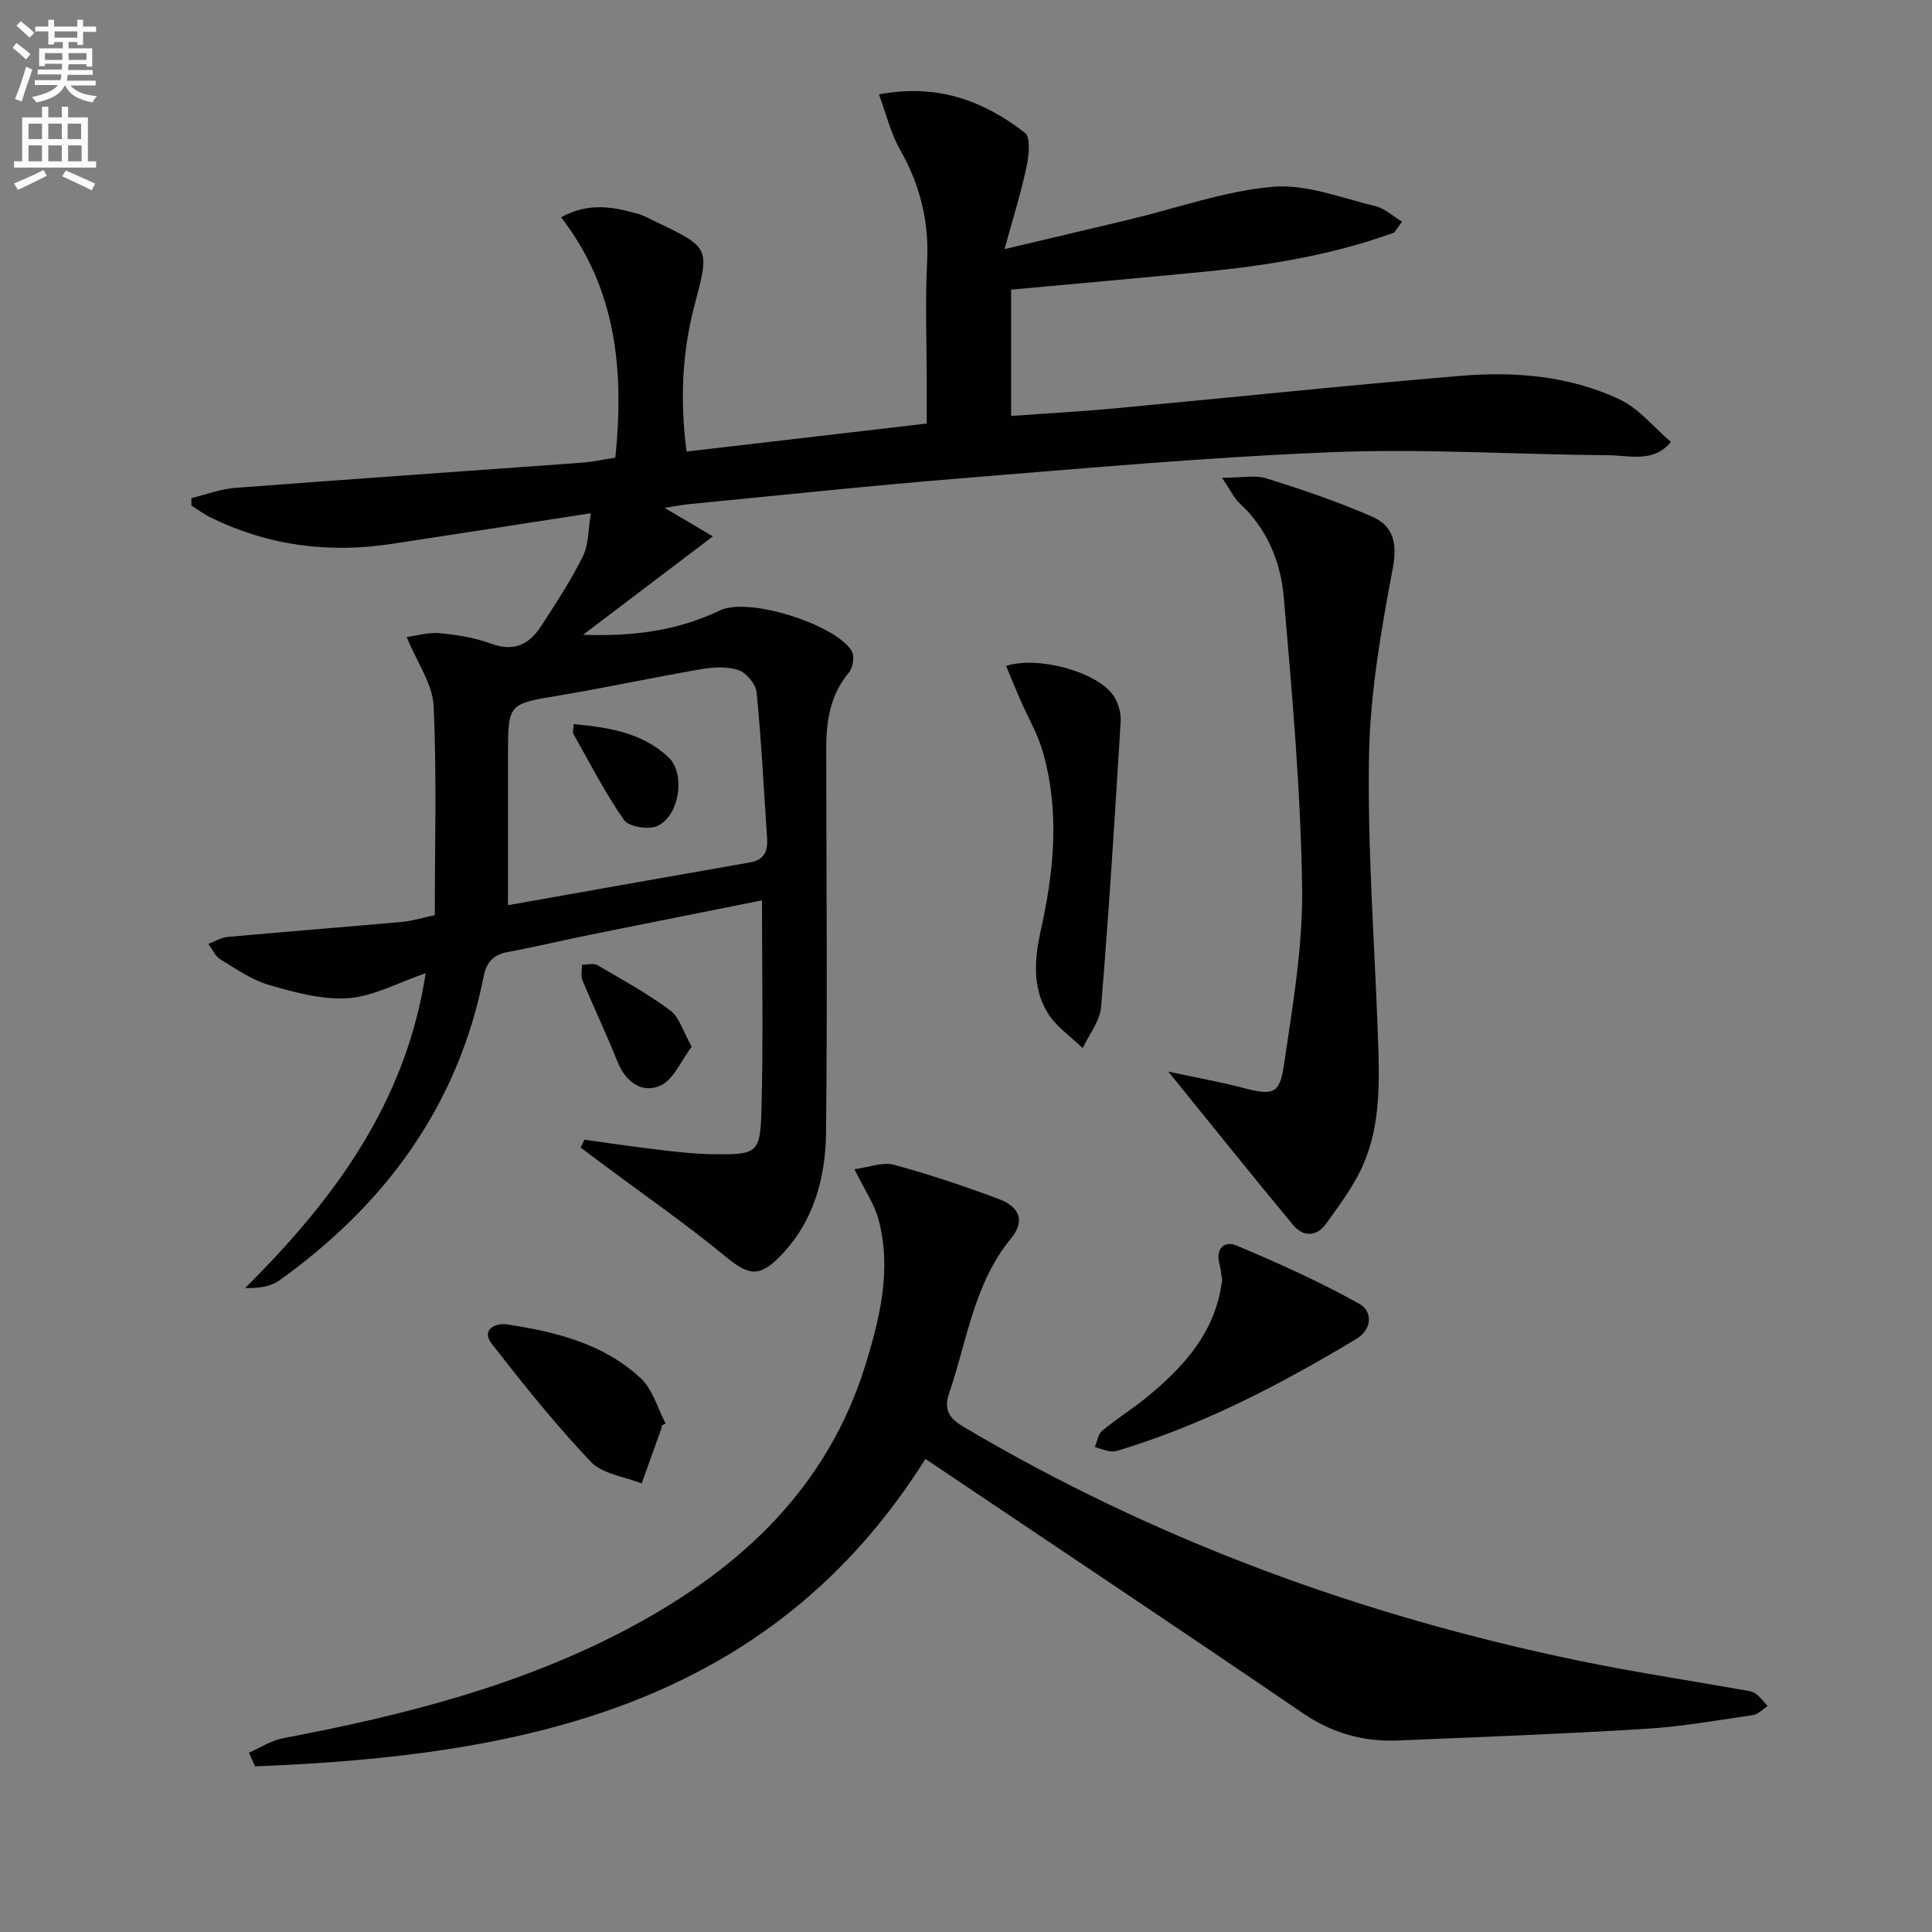
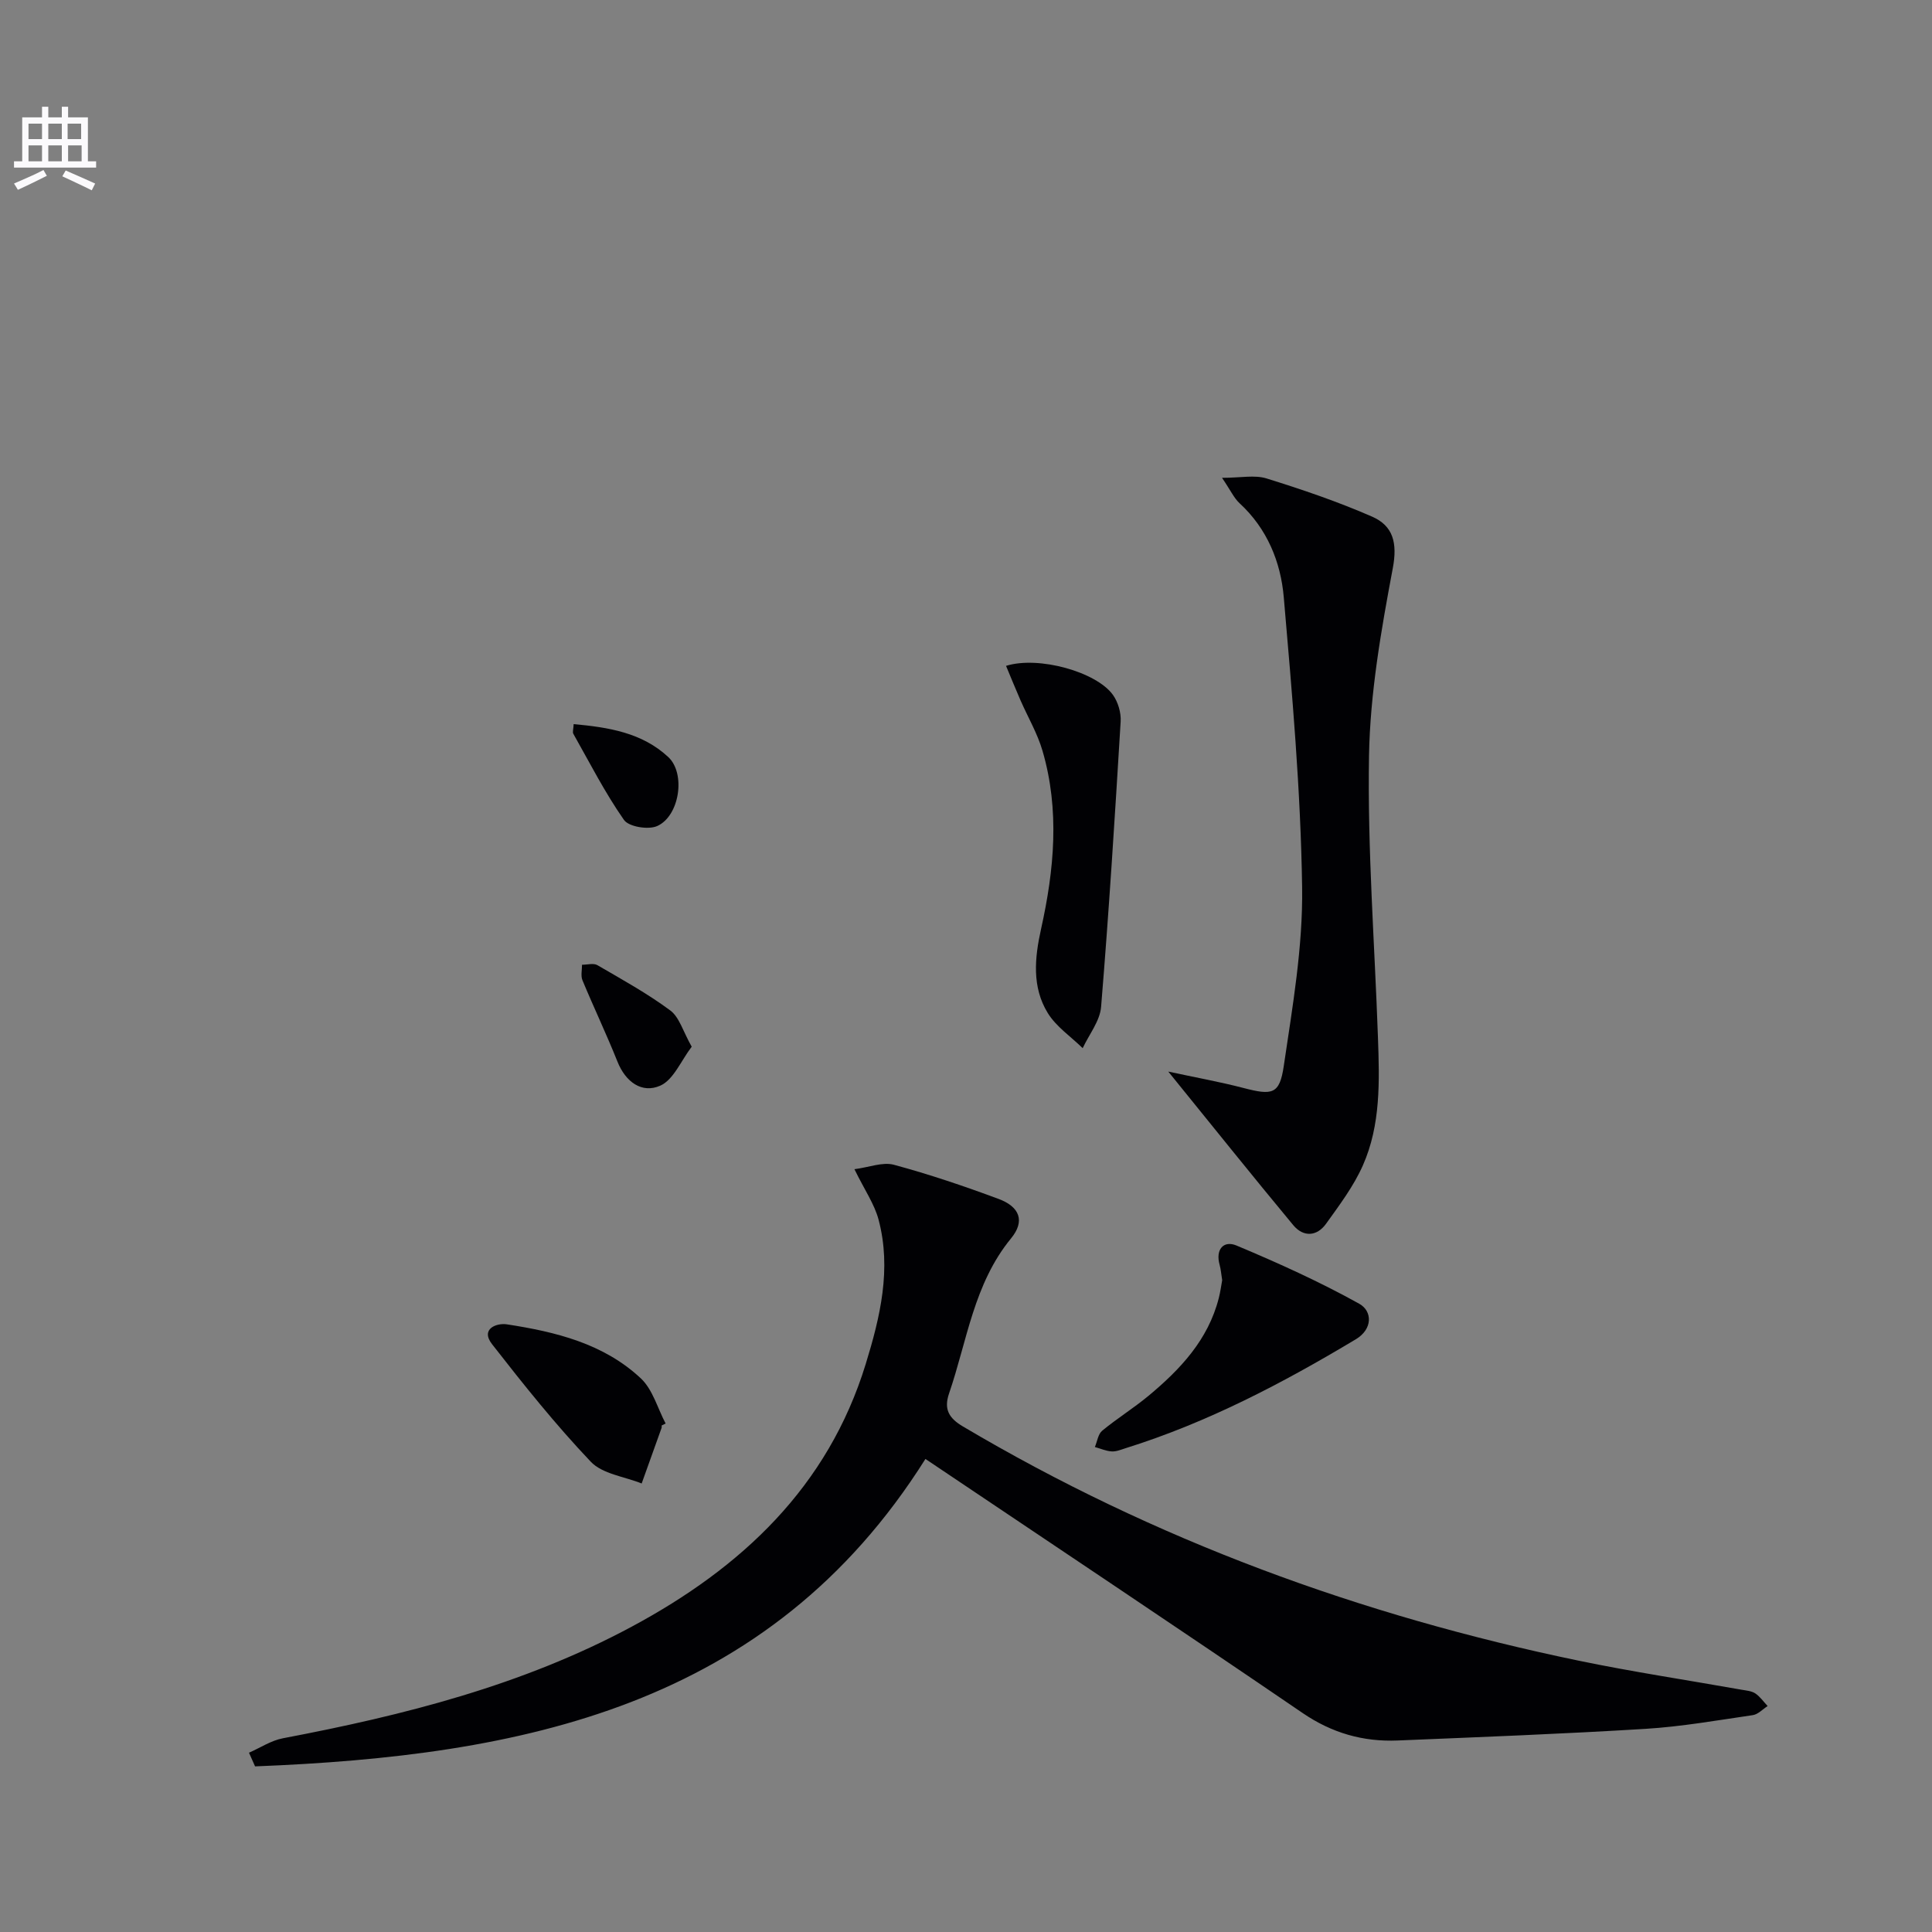
<svg xmlns="http://www.w3.org/2000/svg" enable-background="new 0 0 400 400" viewBox="0 0 400 400">
  <rect x="0" y="0" width="400" height="400" fill="#808080" stroke="none" />
-   <path d="m2.6 9.9.8-1c.9.7 1.9 1.4 2.9 2.3l-.9 1.1c-1.1-1-2-1.8-2.8-2.4zm.5 10.6c.9-2.1 1.6-4.3 2.3-6.7.4.2.8.4 1.3.6-.7 2.1-1.5 4.3-2.2 6.6zm.3-15.2.9-.9c1 .8 2 1.6 2.8 2.4l-1 1c-.9-.9-1.8-1.7-2.7-2.5zm12.6-1.2h1.2v1.4h2.7v1.1h-2.7v2.7h-1.2v-.6h-1.8v1.3h4.9v3.8h-1.2v-.5h-3.7c0 .4-.1.9-.1 1.2h5.1v1h-5.2c0 .5-.1.9-.2 1.2h6v1h-5.2c1.1 1.3 2.9 2 5.5 2.2-.4.4-.7.8-.9 1.3-2.9-.5-4.8-1.6-5.7-3.5h-.1c-.8 1.7-2.7 2.9-5.9 3.5-.2-.4-.6-.8-.9-1.1 2.8-.6 4.6-1.4 5.4-2.5h-4.8v-1h5.3c.1-.3.2-.7.2-1.2h-4.9v-1h5c0-.4 0-.8.1-1.2h-3.6v.5h-1.2v-3.7h4.9v-1.3h-1.8v.5h-1.2v-2.7h-2.7v-1h2.7v-1.4h1.2v1.4h4.8zm-6.7 8.3h3.6c0-.4 0-.9 0-1.4h-3.6zm1.9-4.6h4.8v-1.3h-4.7v1.3zm6.7 3.2h-3.7v1.4h3.7z" fill="#fbfafc" />
  <path d="m8.7 22.1h1.3v2.2h2.8v-2.2h1.3v2.2h4.1v9.1h1.7v1.3h-17v-1.3h1.7v-9.1h4.1zm.3 13.1.7 1.2c-1.8.9-3.8 1.9-6 2.9-.2-.4-.5-.8-.8-1.3 2.3-1 4.4-1.9 6.1-2.8zm-3.1-6.4h2.8v-3.2h-2.8zm0 4.6h2.8v-3.3h-2.8zm4.1-4.6h2.8v-3.2h-2.8zm0 4.6h2.8v-3.3h-2.8zm3.6 1.9c2.1.9 4.1 1.8 6.1 2.7l-.7 1.4c-2.2-1.1-4.2-2-6.1-2.9zm3.2-9.7h-2.8v3.2h2.8zm-2.7 7.8h2.8v-3.3h-2.8z" fill="#fbfafc" />
  <g fill="#010104">
-     <path d="m288.65 48.16c-12.69 4.59-25.9 6.79-39.3 8.1-13.21 1.29-26.44 2.46-40.01 3.71v26.14c7.19-.51 14.27-.89 21.33-1.55 23.99-2.23 47.95-4.77 71.95-6.76 11.16-.93 22.39.05 32.66 4.87 4.04 1.89 7.13 5.82 10.66 8.83-3.58 4.39-8.56 2.78-12.99 2.75-18.97-.14-37.97-1.39-56.9-.64-25.72 1.02-51.39 3.34-77.06 5.42-18.71 1.51-37.39 3.51-56.08 5.32-1.64.16-3.26.48-5.32.8 3.48 2.05 6.55 3.86 10.01 5.9-9.37 7.1-18.13 13.74-26.89 20.38 10.16.36 19.51-.8 28.38-5.06 5.94-2.85 24.09 2.99 27.27 8.46.6 1.04.25 3.39-.58 4.37-3.92 4.67-4.73 10.1-4.72 15.87.03 26.49.26 52.97-.04 79.46-.11 9.43-2.56 18.45-9.49 25.55-4.37 4.48-6.61 3.96-11.31.08-8.04-6.63-16.63-12.58-24.99-18.82-1.67-1.25-3.34-2.5-5.01-3.75.26-.54.52-1.08.78-1.62 5.11.7 10.22 1.46 15.35 2.07 3.62.43 7.27.86 10.91.92 9.59.14 10.15-.04 10.4-9.44.38-14.13.1-28.28.1-43.11-11.96 2.39-23.74 4.72-35.52 7.11-5.69 1.15-11.33 2.51-17.04 3.57-3.01.56-4.46 2.02-5.06 5.08-5.35 26.84-20.41 47.25-42.33 62.95-1.78 1.28-4.26 1.59-7.08 1.57 18.52-18.38 33.32-38.48 37.4-65.2-5.71 1.95-10.78 4.79-16.03 5.17-5.38.39-11.05-1.2-16.36-2.72-3.59-1.03-6.86-3.33-10.12-5.32-1.07-.65-1.67-2.1-2.48-3.19 1.31-.5 2.59-1.31 3.93-1.44 12.07-1.1 24.15-2.04 36.22-3.13 2.1-.19 4.16-.85 6.73-1.39 0-14.6.42-29.01-.25-43.38-.21-4.47-3.36-8.8-5.57-14.19 2.05-.27 4.48-1.03 6.82-.81 3.61.34 7.32.94 10.71 2.19 4.66 1.71 7.83.15 10.25-3.57 3.08-4.73 6.2-9.49 8.7-14.53 1.22-2.47 1.09-5.61 1.65-8.92-14.42 2.22-27.83 4.31-41.24 6.35-13.01 1.98-25.52.39-37.4-5.43-1.42-.7-2.71-1.66-4.06-2.51 0-.51 0-1.03 0-1.54 3.02-.73 6.01-1.89 9.08-2.12 23.86-1.82 47.73-3.46 71.59-5.2 2.31-.17 4.6-.67 7.1-1.05 1.82-17.86.32-34.88-11.24-49.78 5.83-3.18 10.83-2.11 15.8-.75 1.27.35 2.45 1.03 3.65 1.6 11.48 5.47 11.33 5.43 8.17 17.42-2.56 9.72-3.02 19.63-1.63 30.24 16.51-1.93 32.76-3.82 49.71-5.8 0-3.09 0-6.04 0-8.98 0-8.16-.33-16.35.09-24.49.43-8.45-1.5-16.04-5.66-23.35-1.9-3.34-2.8-7.24-4.31-11.33 12.19-2.3 21.74 1.38 30.23 7.96 1.23.96.8 4.77.31 7.09-1.11 5.26-2.74 10.41-4.54 16.99 9.74-2.31 17.88-4.22 26.02-6.17 9.85-2.36 19.59-5.88 29.56-6.74 6.89-.59 14.14 2.31 21.14 3.99 2 .48 3.72 2.12 5.57 3.23-.56.77-1.09 1.52-1.62 2.27zm-183.48 139.25c16.25-2.88 33.18-5.9 50.12-8.86 2.91-.51 3.7-2.31 3.53-4.93-.68-10.09-1.18-20.2-2.17-30.27-.17-1.7-2.11-4.05-3.74-4.6-2.36-.8-5.25-.63-7.8-.19-9.79 1.68-19.51 3.79-29.31 5.43-10.59 1.77-10.62 1.61-10.62 12.41-.01 10.41-.01 20.83-.01 31.01z" />
    <path d="m51.55 362.88c2.34-1.02 4.58-2.53 7.03-2.99 25.02-4.75 49.58-10.95 72.2-23.1 22.75-12.21 40.63-28.91 48.46-54.39 2.99-9.72 5.37-19.67 2.66-29.88-.86-3.24-2.91-6.17-5-10.45 3.03-.39 5.83-1.54 8.16-.92 7.34 1.98 14.57 4.43 21.7 7.08 4.38 1.63 5.5 4.6 2.57 8.16-7.73 9.42-9.09 21.19-12.83 32.09-1.13 3.28-.05 5.12 2.84 6.84 39.7 23.53 82.41 39.15 127.48 48.5 11.19 2.32 22.51 4.02 33.76 6.02.97.17 2.06.25 2.83.76.99.66 1.72 1.73 2.56 2.62-1.02.65-1.98 1.72-3.07 1.88-7.39 1.08-14.78 2.38-22.22 2.84-17.09 1.05-34.2 1.7-51.3 2.41-7.16.3-13.61-1.54-19.69-5.69-25.81-17.61-51.81-34.94-78.09-52.6-32.41 51.5-83.85 61.49-138.79 63.65-.42-.93-.84-1.88-1.26-2.83z" />
-     <path d="m241.88 221.86c5.65 1.22 10.63 2.11 15.51 3.38 6.02 1.57 7.53 1.38 8.4-4.53 1.81-12.27 3.98-24.68 3.8-37-.29-20.04-2.07-40.08-3.8-60.07-.63-7.29-3.43-14.18-9.14-19.44-1.16-1.07-1.85-2.64-3.64-5.27 3.86 0 6.74-.64 9.19.12 7.4 2.3 14.78 4.81 21.87 7.91 4.35 1.9 5.29 5.41 4.29 10.7-2.41 12.82-4.7 25.86-4.92 38.85-.33 19.41 1.17 38.85 1.85 58.28.32 8.99.6 18.08-3.12 26.49-1.91 4.31-4.84 8.21-7.62 12.08-1.91 2.67-4.72 2.8-6.8.29-8.4-10.11-16.61-20.38-25.87-31.79z" />
+     <path d="m241.88 221.86c5.65 1.22 10.63 2.11 15.51 3.38 6.02 1.57 7.53 1.38 8.4-4.53 1.81-12.27 3.98-24.68 3.8-37-.29-20.04-2.07-40.08-3.8-60.07-.63-7.29-3.43-14.18-9.14-19.44-1.16-1.07-1.85-2.64-3.64-5.27 3.86 0 6.74-.64 9.19.12 7.4 2.3 14.78 4.81 21.87 7.91 4.35 1.9 5.29 5.41 4.29 10.7-2.41 12.82-4.7 25.86-4.92 38.85-.33 19.41 1.17 38.85 1.85 58.28.32 8.99.6 18.08-3.12 26.49-1.91 4.31-4.84 8.21-7.62 12.08-1.91 2.67-4.72 2.8-6.8.29-8.4-10.11-16.61-20.38-25.87-31.79" />
    <path d="m208.29 137.86c6.73-2.11 18.71 1.24 22.13 6.01 1.06 1.48 1.71 3.69 1.6 5.51-1.19 19.7-2.43 39.41-4.05 59.08-.24 2.94-2.49 5.71-3.81 8.55-2.45-2.4-5.49-4.44-7.23-7.27-3.31-5.38-2.72-11.42-1.39-17.4 2.73-12.28 3.89-24.63.29-36.93-1.06-3.61-3.03-6.95-4.55-10.43-1.02-2.34-1.98-4.69-2.99-7.12z" />
    <path d="m253.04 265.05c-.2-1.22-.27-2.23-.53-3.18-.9-3.2.83-5.11 3.49-4 8.65 3.63 17.24 7.51 25.42 12.06 2.73 1.52 2.82 5.24-.71 7.35-15.14 9.08-30.71 17.25-47.65 22.55-.95.3-1.95.73-2.9.67-1.17-.07-2.32-.59-3.48-.91.49-1.14.66-2.66 1.51-3.37 3.07-2.54 6.49-4.66 9.56-7.2 6.59-5.48 12.39-11.61 14.59-20.28.33-1.28.5-2.6.7-3.69z" />
    <path d="m136.98 295.14c0 .17.05.35-.01.5-1.37 3.84-2.74 7.67-4.12 11.5-3.57-1.44-8.12-1.96-10.53-4.5-7.28-7.66-13.92-15.97-20.43-24.32-2.52-3.23.99-4.45 3.05-4.13 10.09 1.55 20.06 3.98 27.75 11.2 2.46 2.31 3.45 6.18 5.12 9.33-.28.13-.55.28-.83.42z" />
    <path d="m143.21 216.71c-2.22 2.91-3.77 6.86-6.52 8.07-3.78 1.66-7.16-.74-8.85-4.98-2.27-5.68-4.91-11.21-7.25-16.85-.38-.92-.08-2.13-.09-3.21 1.07.01 2.37-.38 3.17.08 5.13 2.98 10.35 5.86 15.1 9.38 1.89 1.4 2.64 4.34 4.44 7.51z" />
    <path d="m118.77 149.92c7.21.66 14.16 1.76 19.59 6.82 3.67 3.42 2.33 12.24-2.31 14.29-1.83.81-5.87.15-6.86-1.27-3.94-5.63-7.09-11.82-10.49-17.84-.2-.35.02-.93.07-2z" />
  </g>
</svg>